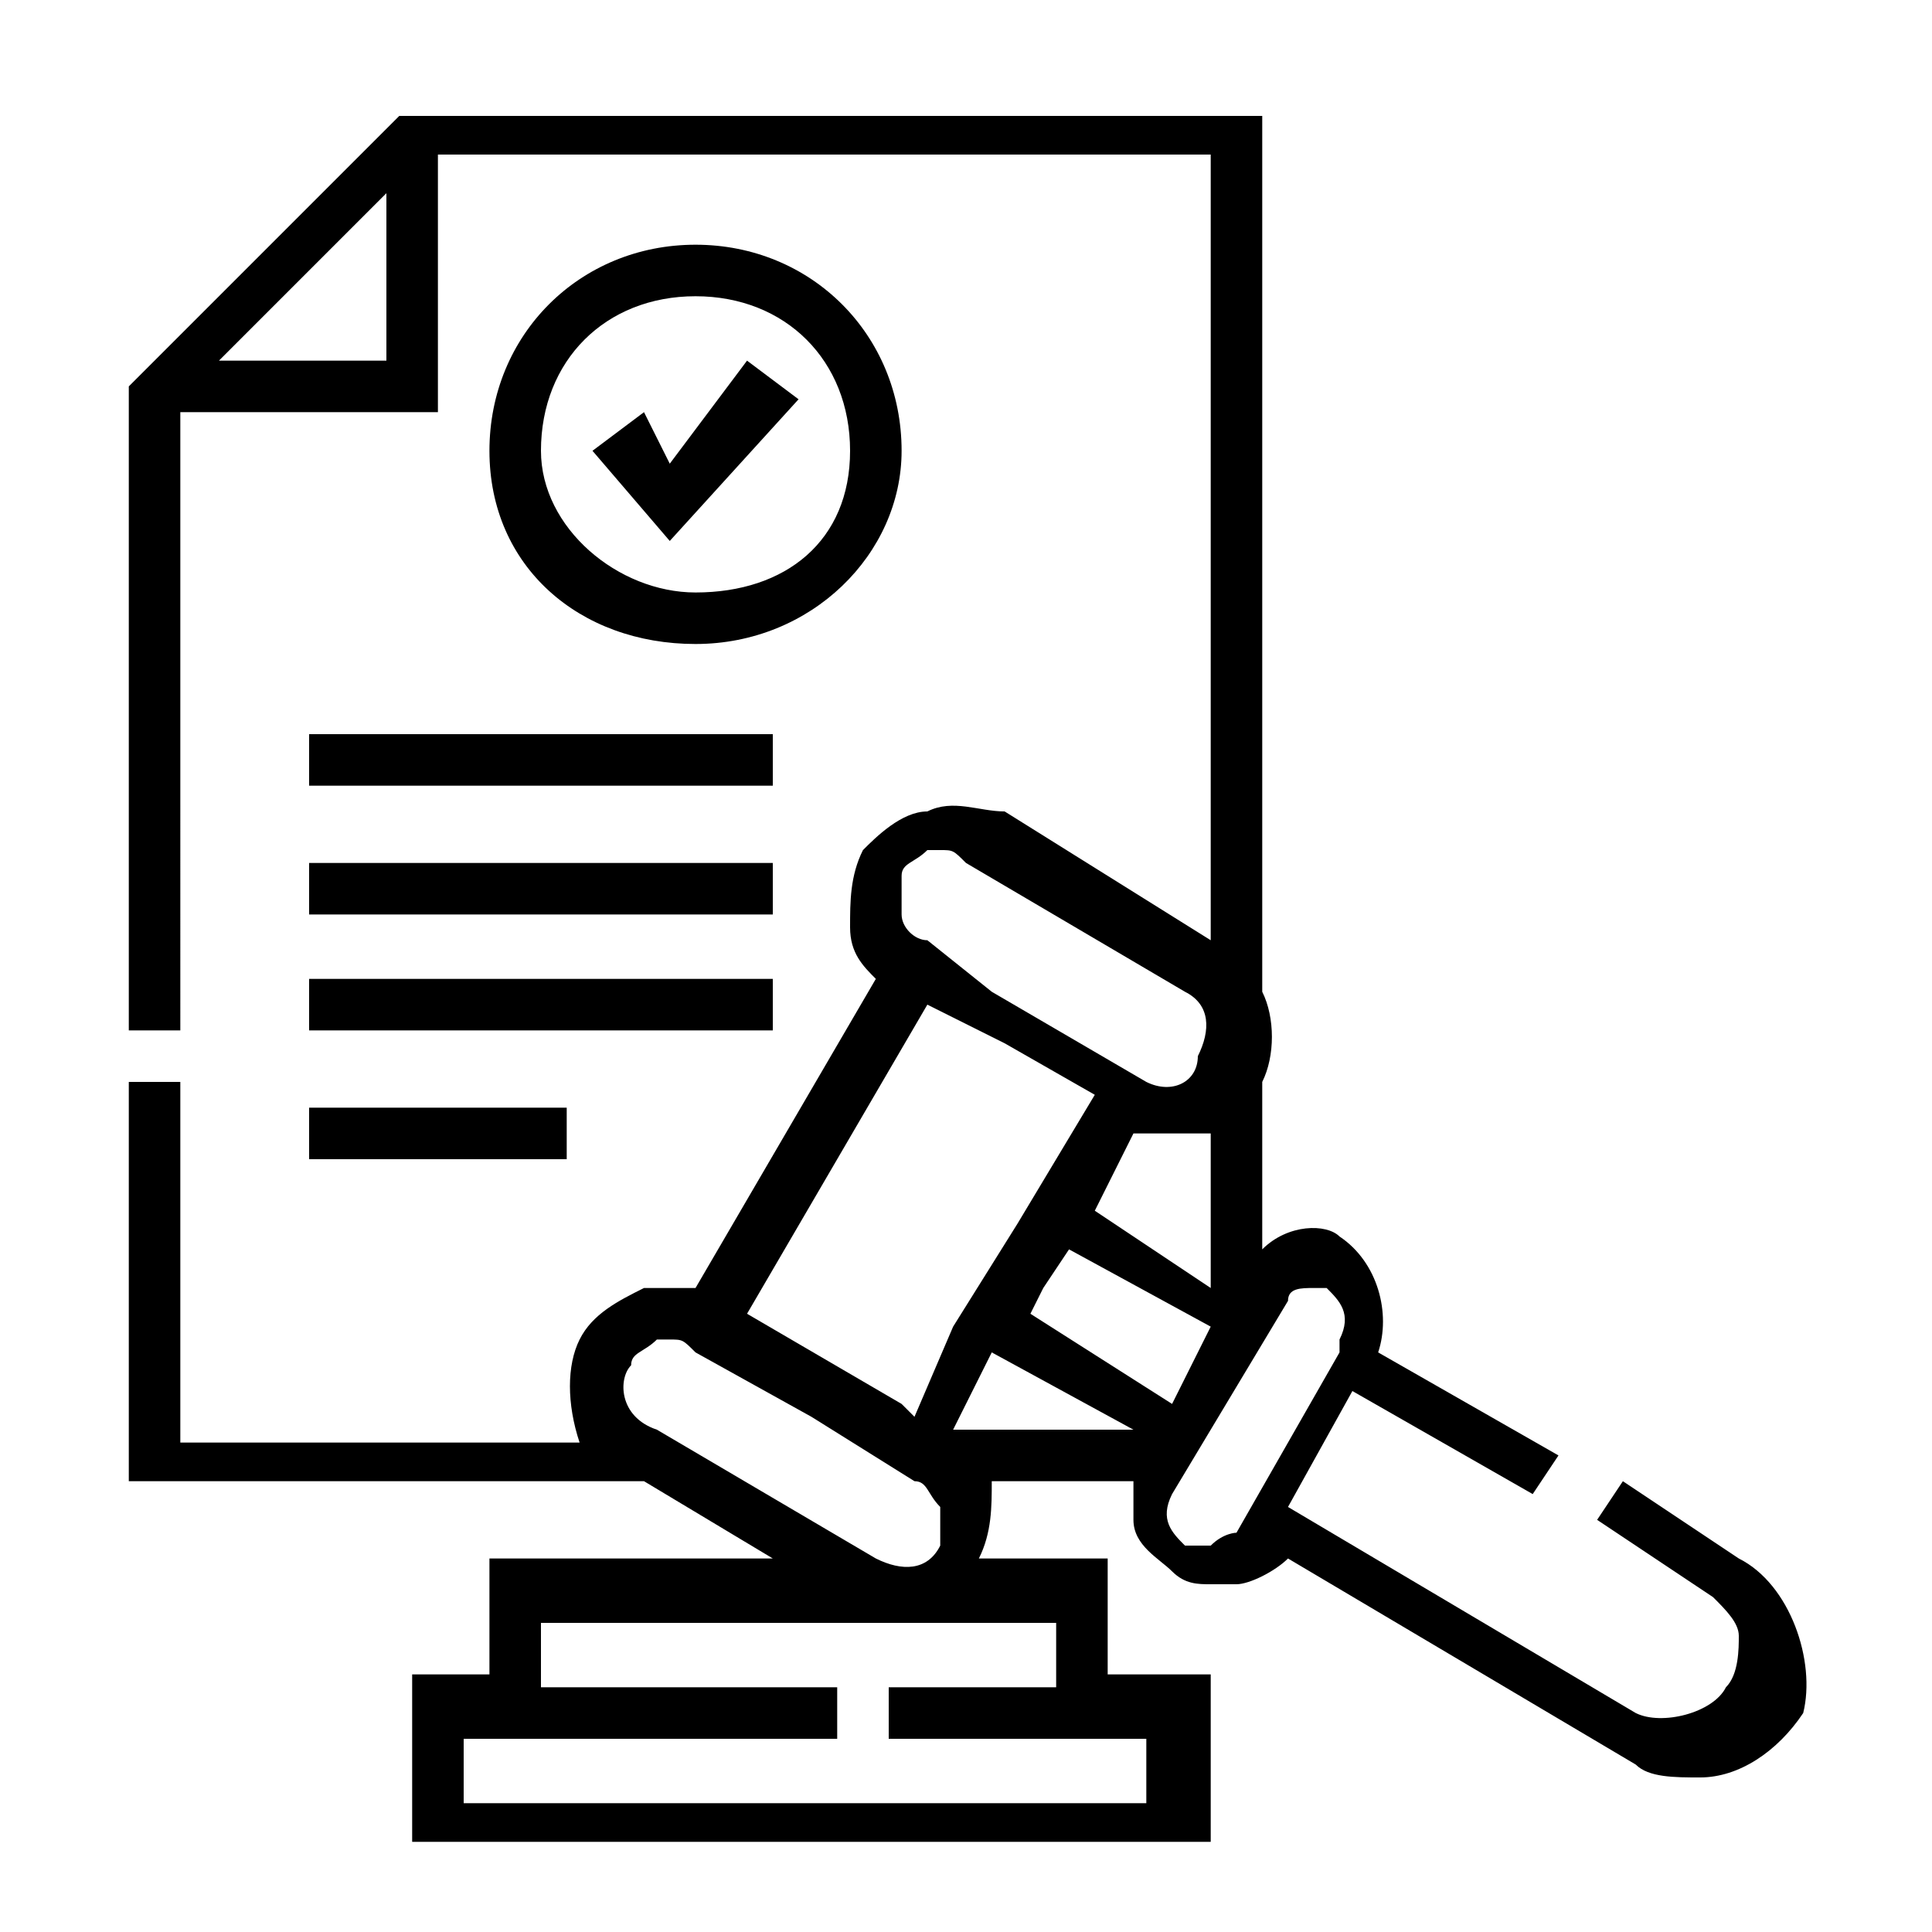
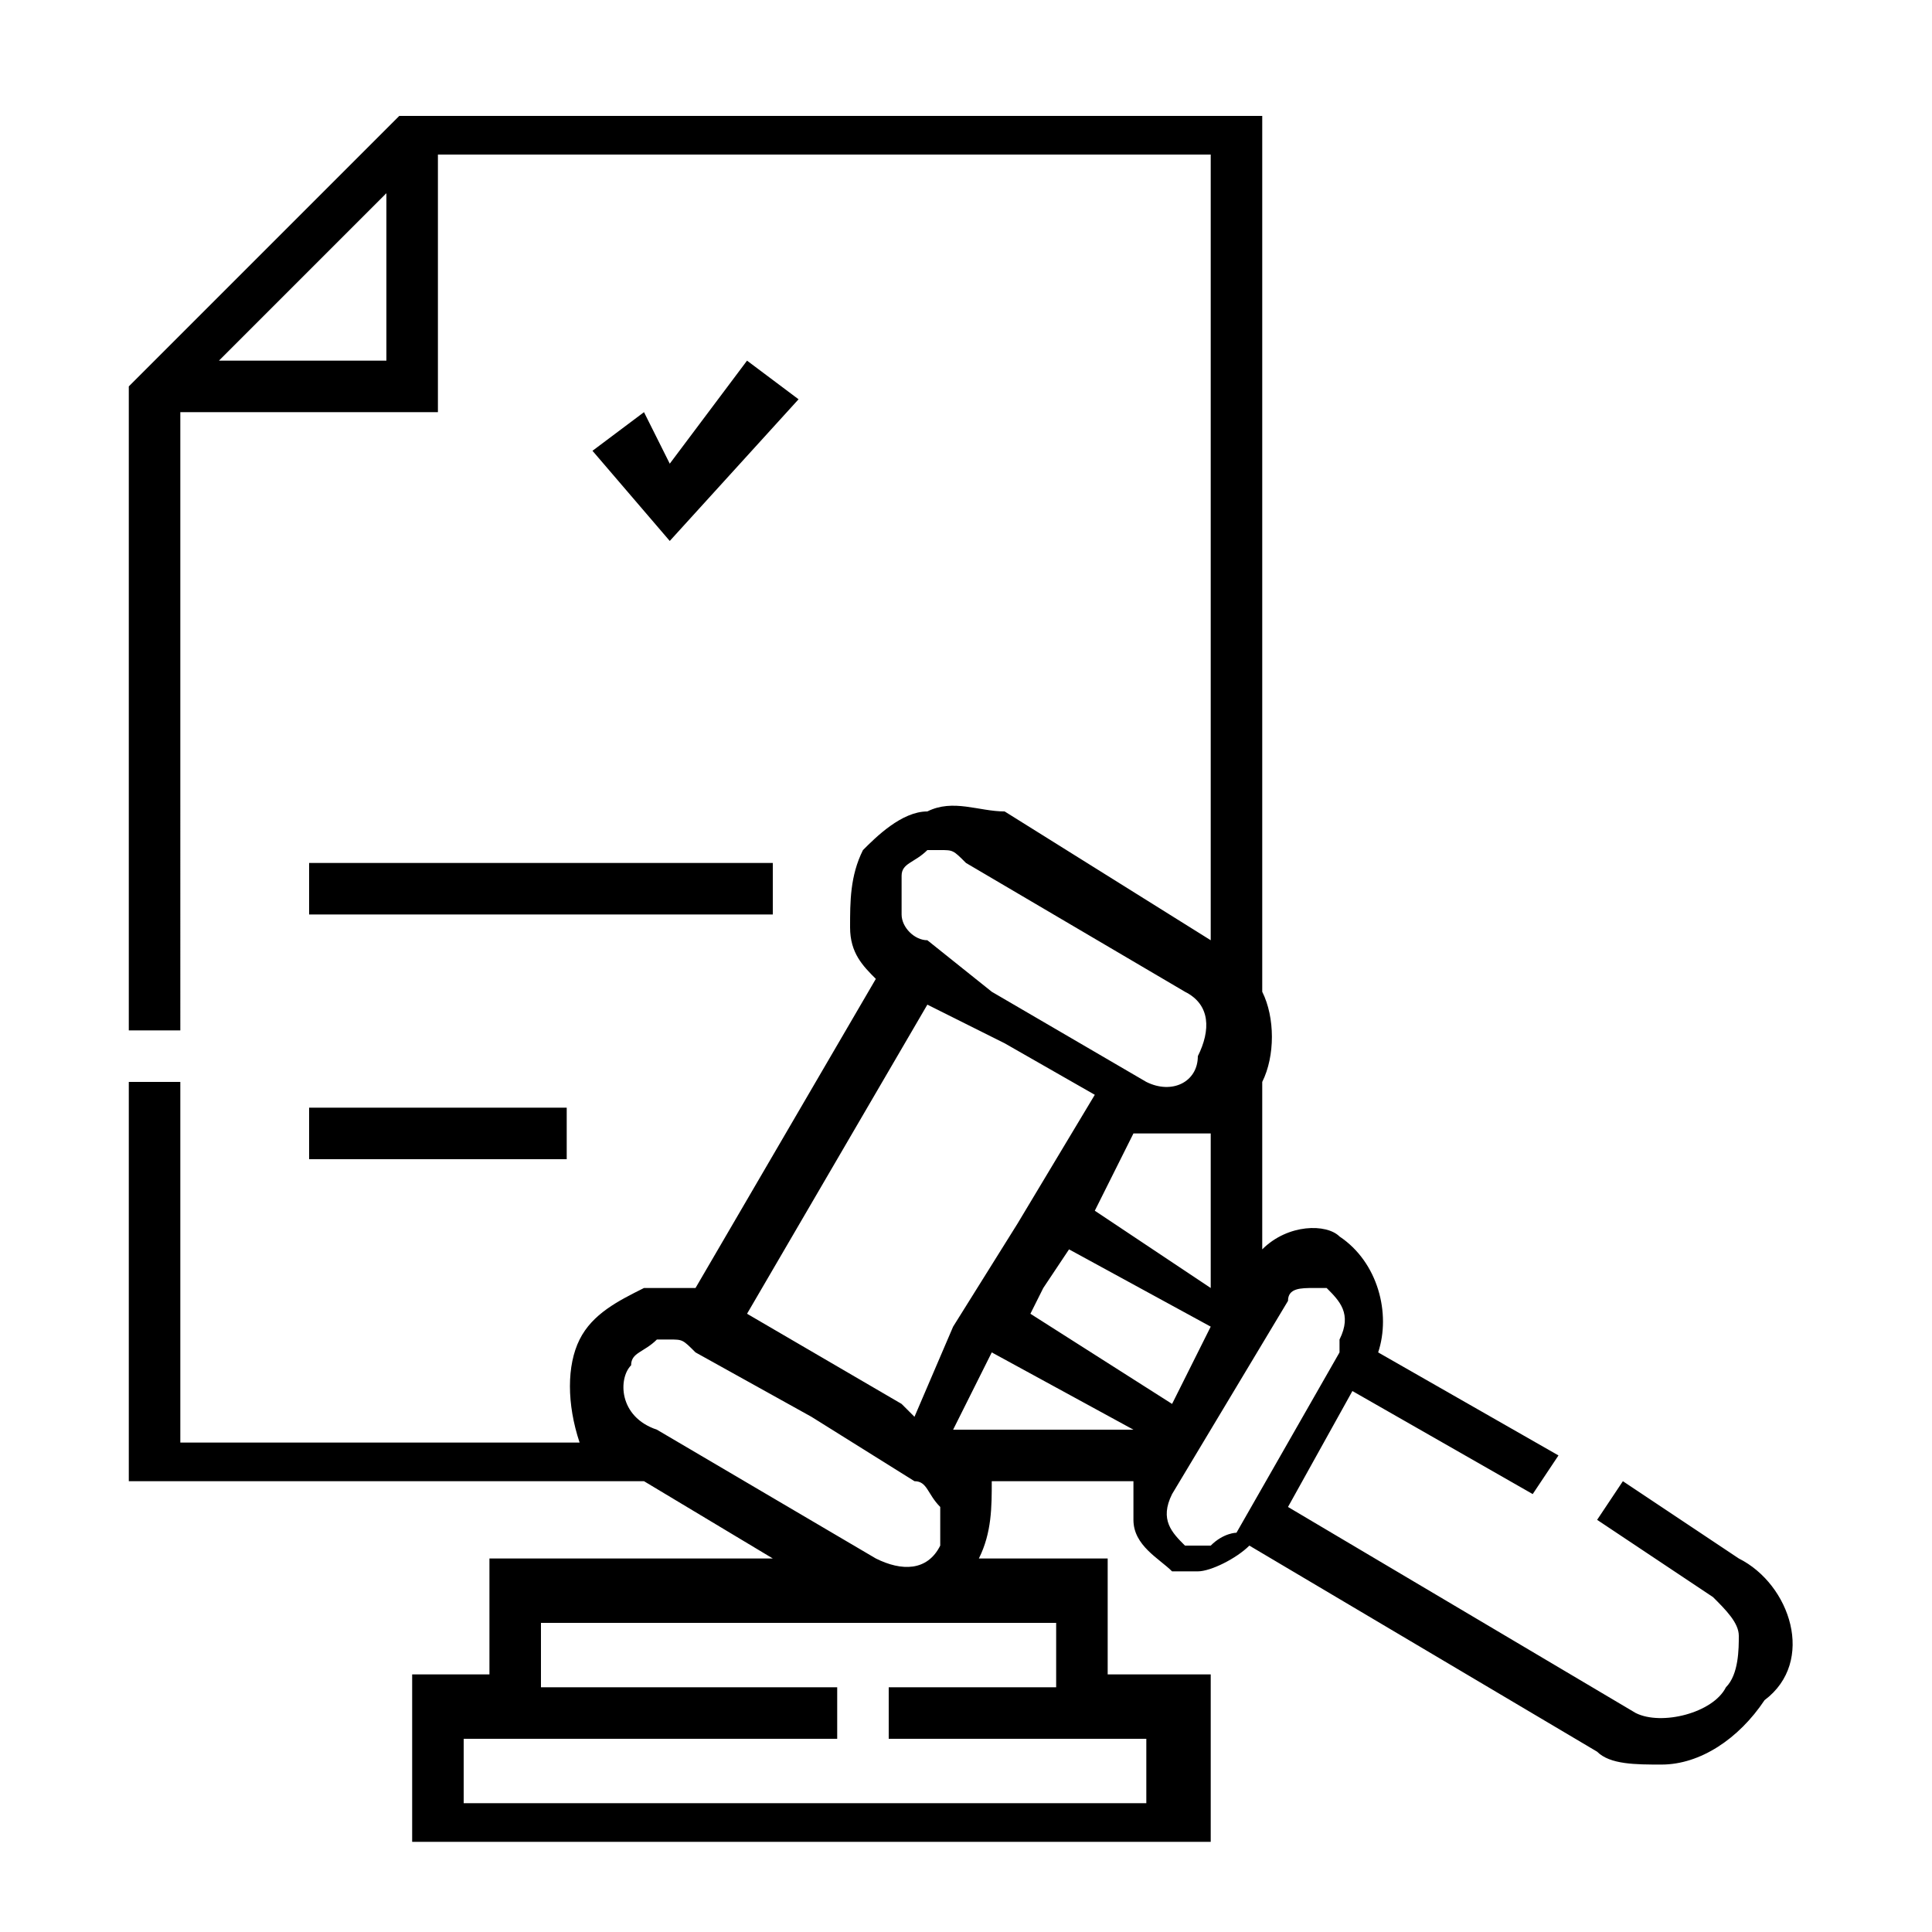
<svg xmlns="http://www.w3.org/2000/svg" version="1.1" id="Layer_1" x="0px" y="0px" viewBox="0 0 15 15" style="enable-background:new 0 0 15 15;" xml:space="preserve">
  <g>
-     <path d="M7,3.5c0-0.9-0.7-1.6-1.6-1.6c-0.9,0-1.6,0.7-1.6,1.6S4.5,5,5.4,5C6.3,5,7,4.3,7,3.5z M4.2,3.5c0-0.7,0.5-1.2,1.2-1.2   c0.7,0,1.2,0.5,1.2,1.2S6.1,4.6,5.4,4.6C4.8,4.6,4.2,4.1,4.2,3.5z" />
    <polygon points="5.8,2.8 5.2,3.6 5,3.2 4.6,3.5 5.2,4.2 6.2,3.1  " />
-     <rect x="2.4" y="5.7" width="3.6" height="0.4" />
    <rect x="2.4" y="6.7" width="3.6" height="0.4" />
-     <rect x="2.4" y="7.6" width="3.6" height="0.4" />
    <rect x="2.4" y="8.6" width="2" height="0.4" />
-     <path d="M13.5,12.1l-0.9-0.6l-0.2,0.3l0.9,0.6c0.1,0.1,0.2,0.2,0.2,0.3s0,0.3-0.1,0.4c-0.1,0.2-0.5,0.3-0.7,0.2l-2.7-1.6l0.5-0.9   l1.4,0.8l0.2-0.3l-1.4-0.8c0.1-0.3,0-0.7-0.3-0.9C10.3,9.5,10,9.5,9.8,9.7V8.4c0.1-0.2,0.1-0.5,0-0.7V0.9H3.1L1,3V8h0.4V3.2h2v-2h6   v6.1l-1.6-1C7.6,6.3,7.4,6.2,7.2,6.3C7,6.3,6.8,6.5,6.7,6.6C6.6,6.8,6.6,7,6.6,7.2c0,0.2,0.1,0.3,0.2,0.4L5.4,10   C5.3,10,5.1,10,5,10c-0.2,0.1-0.4,0.2-0.5,0.4c-0.1,0.2-0.1,0.5,0,0.8H1.4V8.4H1v3.1h4l1,0.6H3.8v0.9H3.2v1.3h0.7v0h4.8v0h0.7v-1.3   H8.6v-0.9h-1c0.1-0.2,0.1-0.4,0.1-0.6c0,0,0,0,0,0h1.1c0,0.1,0,0.2,0,0.3c0,0.2,0.2,0.3,0.3,0.4c0.1,0.1,0.2,0.1,0.3,0.1   c0.1,0,0.1,0,0.2,0c0.1,0,0.3-0.1,0.4-0.2l2.7,1.6c0.1,0.1,0.3,0.1,0.5,0.1c0.3,0,0.6-0.2,0.8-0.5C14.1,12.9,13.9,12.3,13.5,12.1z    M1.7,2.8L3,1.5v1.3H1.7z M8.2,13.1H6.9v0.4h1.3h0.2h0.5V14H8.2v0h-4v0H3.6v-0.5H4h0.2h2.3v-0.4H4.2v-0.5h4V13.1z M9.1,10.9L8,10.2   L8.1,10l0.2-0.3l1.1,0.6L9.1,10.9z M8.8,8.8c0.1,0,0.2,0,0.3,0c0.1,0,0.2,0,0.3,0v1.2L8.5,9.4L8.8,8.8z M8.8,11.1H7.4l0.3-0.6   L8.8,11.1z M7,6.8c0-0.1,0.1-0.1,0.2-0.2c0,0,0.1,0,0.1,0c0.1,0,0.1,0,0.2,0.1l1.7,1c0.2,0.1,0.2,0.3,0.1,0.5   C9.3,8.4,9.1,8.5,8.9,8.4L7.7,7.7L7.2,7.3C7.1,7.3,7,7.2,7,7.1C7,7,7,6.9,7,6.8z M7.2,7.8l0.6,0.3l0.7,0.4l-0.6,1l-0.5,0.8l0,0   L7.1,11l-0.1-0.1l-1.2-0.7L7.2,7.8z M4.9,10.6c0-0.1,0.1-0.1,0.2-0.2c0,0,0.1,0,0.1,0c0.1,0,0.1,0,0.2,0.1L6.3,11l0.8,0.5   c0.1,0,0.1,0.1,0.2,0.2c0,0.1,0,0.2,0,0.3c-0.1,0.2-0.3,0.2-0.5,0.1l-1.7-1C4.8,11,4.8,10.7,4.9,10.6z M9.4,12c-0.1,0-0.1,0-0.2,0   c-0.1-0.1-0.2-0.2-0.1-0.4l0.9-1.5C10,10,10.1,10,10.2,10c0,0,0.1,0,0.1,0c0.1,0.1,0.2,0.2,0.1,0.4l0,0.1l-0.8,1.4   C9.6,11.9,9.5,11.9,9.4,12z" />
+     <path d="M13.5,12.1l-0.9-0.6l-0.2,0.3l0.9,0.6c0.1,0.1,0.2,0.2,0.2,0.3s0,0.3-0.1,0.4c-0.1,0.2-0.5,0.3-0.7,0.2l-2.7-1.6l0.5-0.9   l1.4,0.8l0.2-0.3l-1.4-0.8c0.1-0.3,0-0.7-0.3-0.9C10.3,9.5,10,9.5,9.8,9.7V8.4c0.1-0.2,0.1-0.5,0-0.7V0.9H3.1L1,3V8h0.4V3.2h2v-2h6   v6.1l-1.6-1C7.6,6.3,7.4,6.2,7.2,6.3C7,6.3,6.8,6.5,6.7,6.6C6.6,6.8,6.6,7,6.6,7.2c0,0.2,0.1,0.3,0.2,0.4L5.4,10   C5.3,10,5.1,10,5,10c-0.2,0.1-0.4,0.2-0.5,0.4c-0.1,0.2-0.1,0.5,0,0.8H1.4V8.4H1v3.1h4l1,0.6H3.8v0.9H3.2v1.3h0.7v0h4.8v0h0.7v-1.3   H8.6v-0.9h-1c0.1-0.2,0.1-0.4,0.1-0.6c0,0,0,0,0,0h1.1c0,0.1,0,0.2,0,0.3c0,0.2,0.2,0.3,0.3,0.4c0.1,0,0.1,0,0.2,0c0.1,0,0.3-0.1,0.4-0.2l2.7,1.6c0.1,0.1,0.3,0.1,0.5,0.1c0.3,0,0.6-0.2,0.8-0.5C14.1,12.9,13.9,12.3,13.5,12.1z    M1.7,2.8L3,1.5v1.3H1.7z M8.2,13.1H6.9v0.4h1.3h0.2h0.5V14H8.2v0h-4v0H3.6v-0.5H4h0.2h2.3v-0.4H4.2v-0.5h4V13.1z M9.1,10.9L8,10.2   L8.1,10l0.2-0.3l1.1,0.6L9.1,10.9z M8.8,8.8c0.1,0,0.2,0,0.3,0c0.1,0,0.2,0,0.3,0v1.2L8.5,9.4L8.8,8.8z M8.8,11.1H7.4l0.3-0.6   L8.8,11.1z M7,6.8c0-0.1,0.1-0.1,0.2-0.2c0,0,0.1,0,0.1,0c0.1,0,0.1,0,0.2,0.1l1.7,1c0.2,0.1,0.2,0.3,0.1,0.5   C9.3,8.4,9.1,8.5,8.9,8.4L7.7,7.7L7.2,7.3C7.1,7.3,7,7.2,7,7.1C7,7,7,6.9,7,6.8z M7.2,7.8l0.6,0.3l0.7,0.4l-0.6,1l-0.5,0.8l0,0   L7.1,11l-0.1-0.1l-1.2-0.7L7.2,7.8z M4.9,10.6c0-0.1,0.1-0.1,0.2-0.2c0,0,0.1,0,0.1,0c0.1,0,0.1,0,0.2,0.1L6.3,11l0.8,0.5   c0.1,0,0.1,0.1,0.2,0.2c0,0.1,0,0.2,0,0.3c-0.1,0.2-0.3,0.2-0.5,0.1l-1.7-1C4.8,11,4.8,10.7,4.9,10.6z M9.4,12c-0.1,0-0.1,0-0.2,0   c-0.1-0.1-0.2-0.2-0.1-0.4l0.9-1.5C10,10,10.1,10,10.2,10c0,0,0.1,0,0.1,0c0.1,0.1,0.2,0.2,0.1,0.4l0,0.1l-0.8,1.4   C9.6,11.9,9.5,11.9,9.4,12z" />
  </g>
</svg>